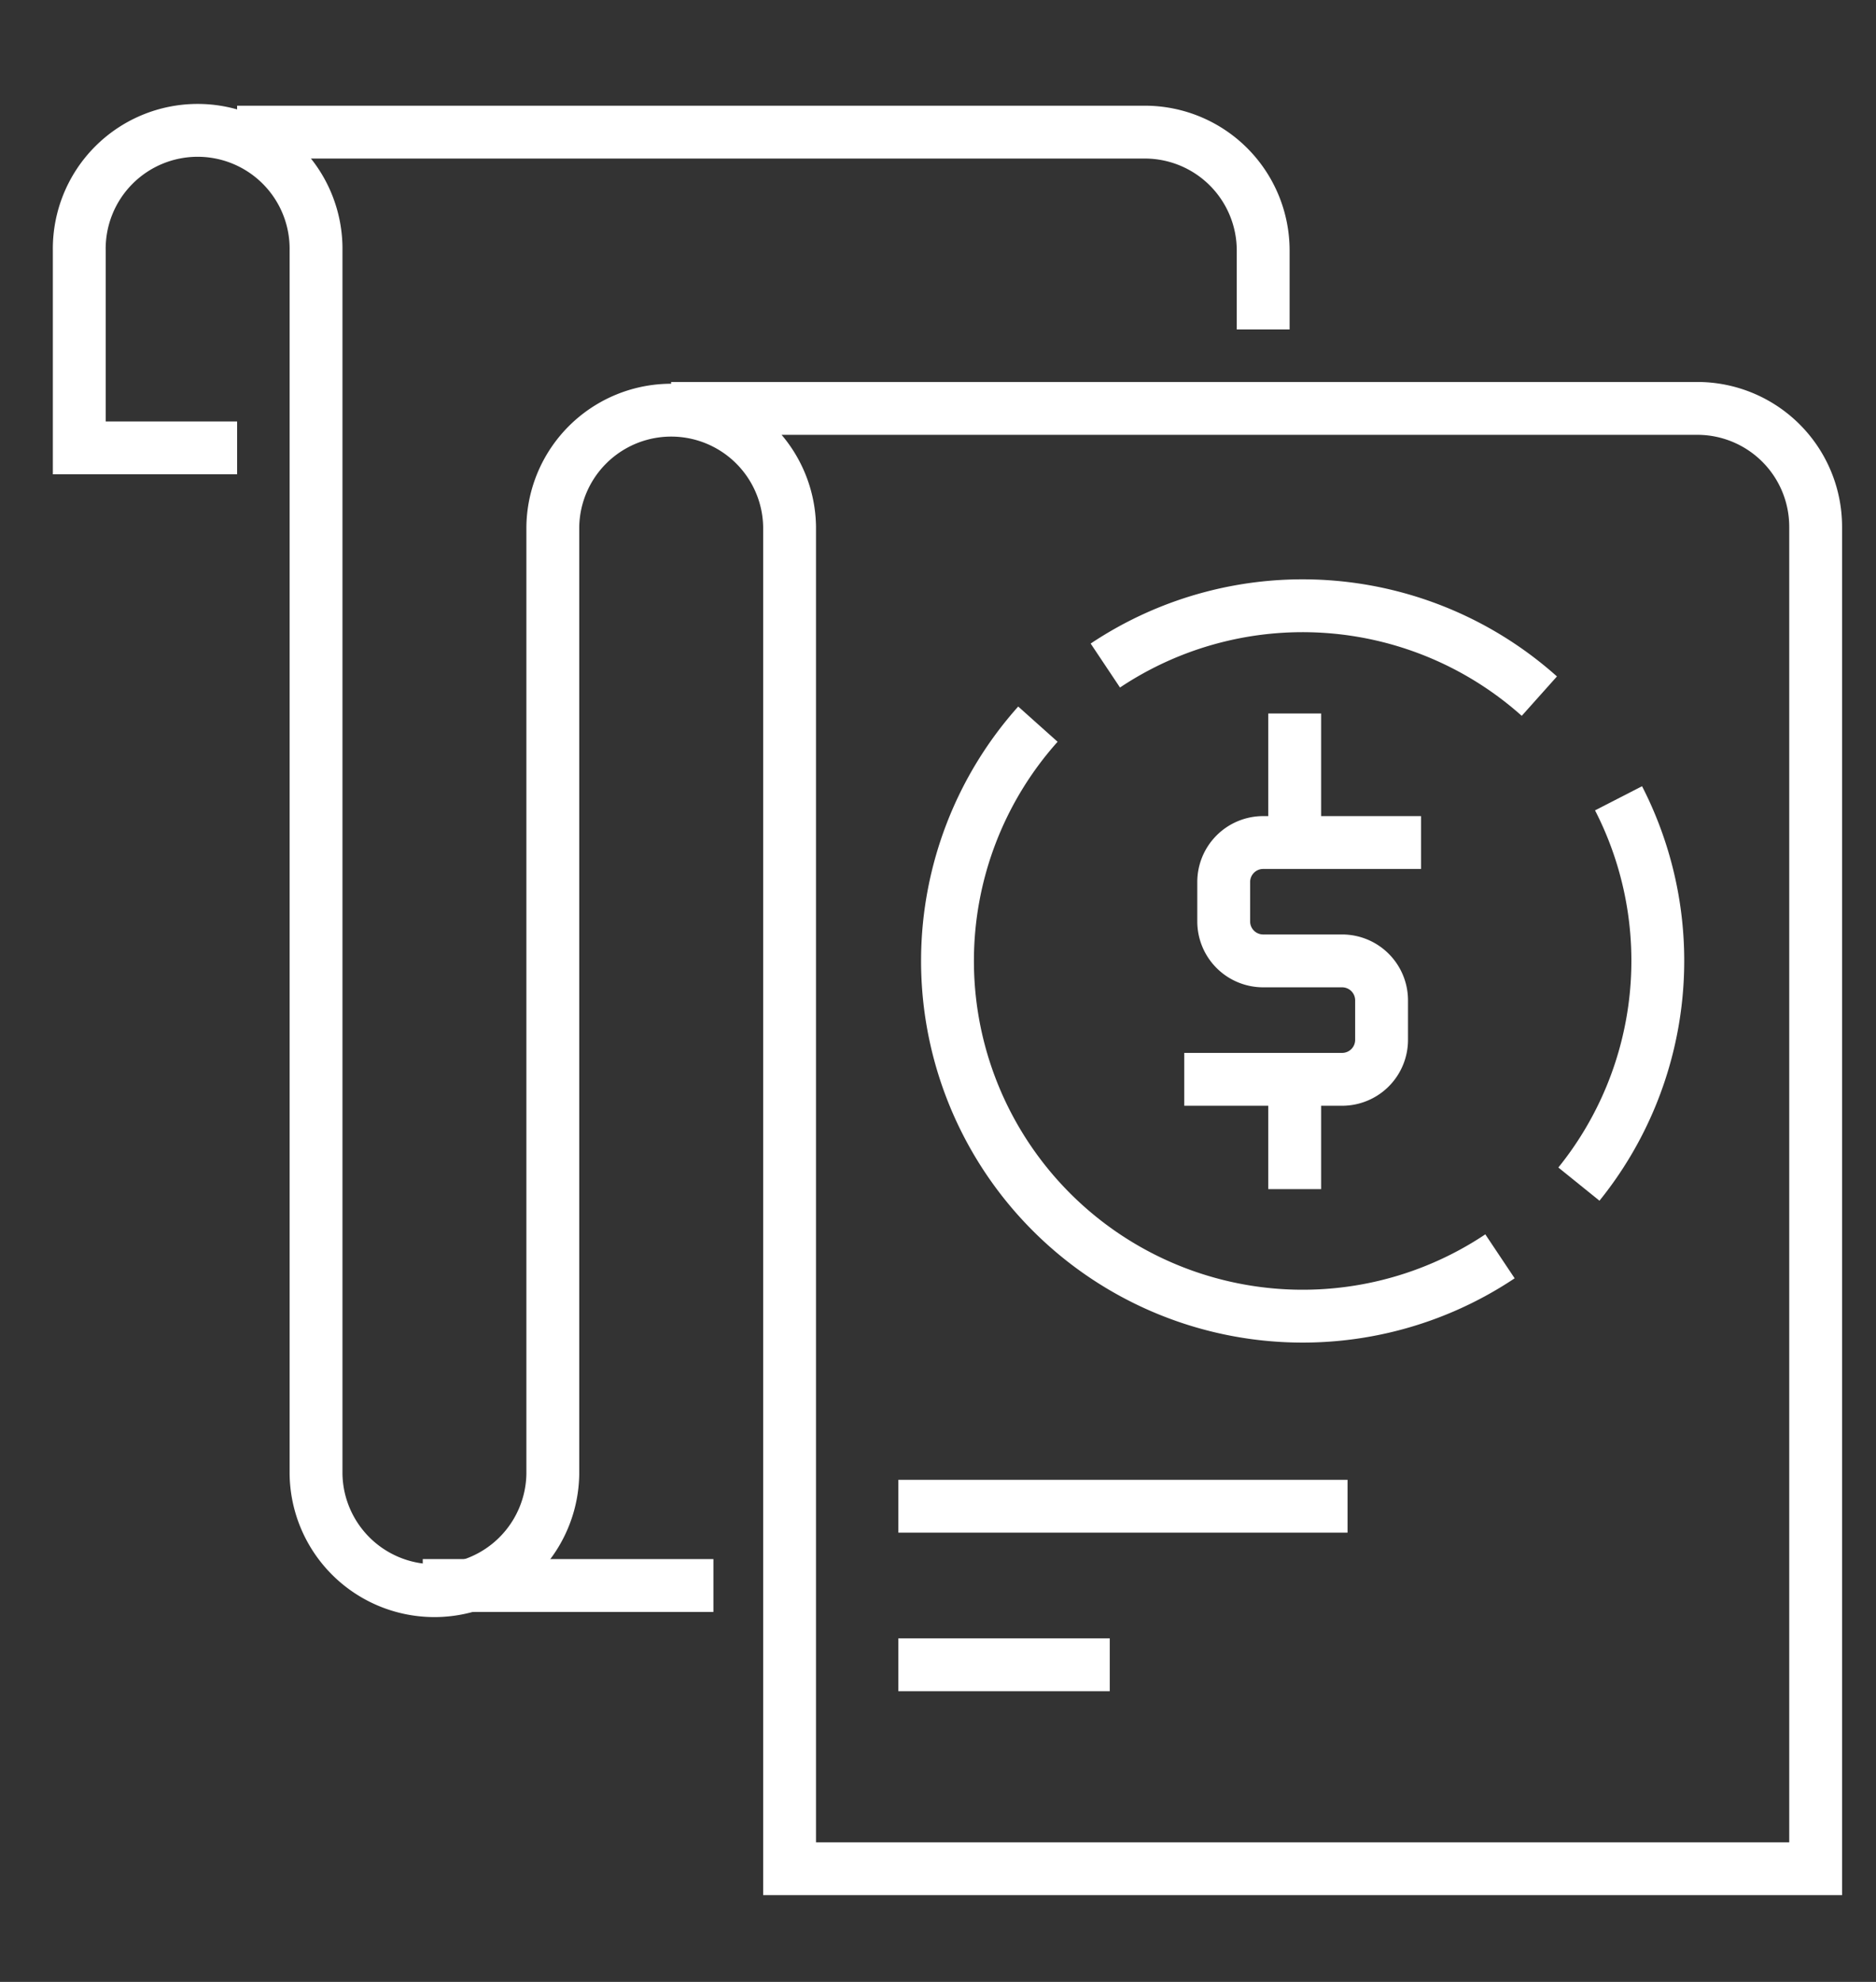
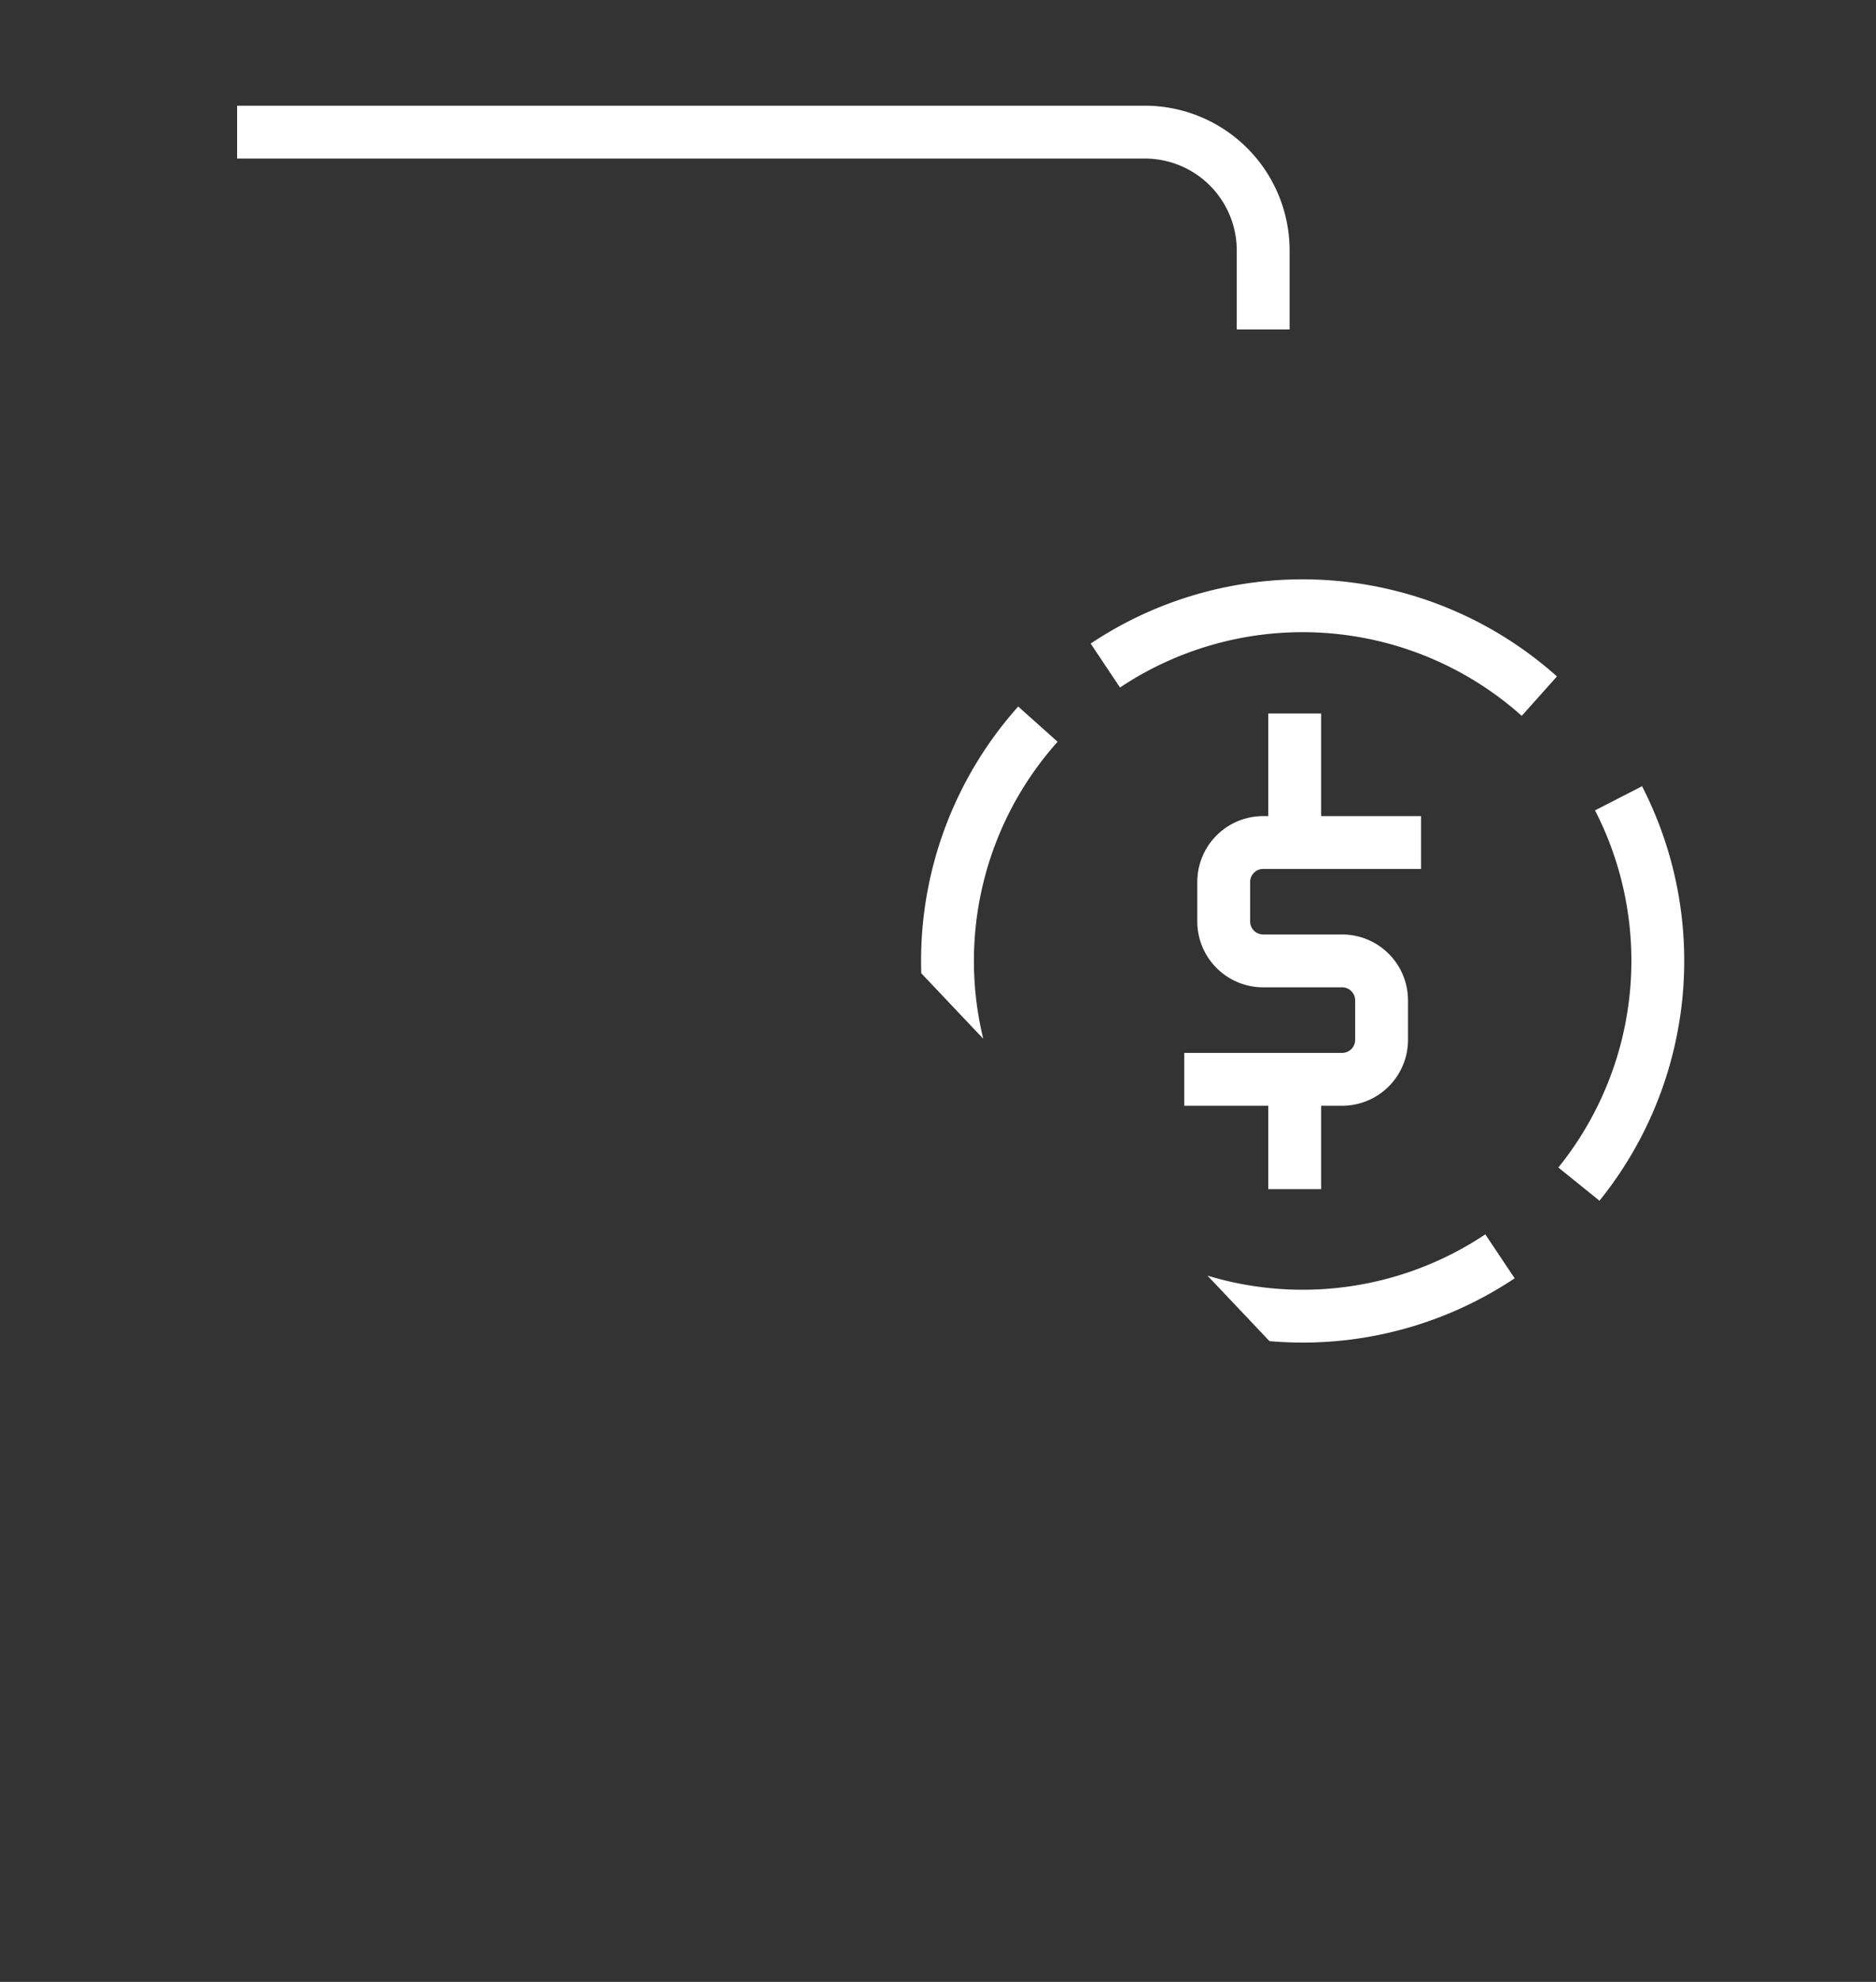
<svg xmlns="http://www.w3.org/2000/svg" height="75" viewBox="0 0 71 75" width="71">
  <rect x="0" y="0" width="71" height="75" fill="#333333" stroke="none" />
  <clipPath id="a">
-     <path d="m0 0h71v75h-71z" />
+     <path d="m0 0h71v75z" />
  </clipPath>
  <g clip-path="url(#a)">
    <g fill="none" stroke="#fff" stroke-miterlimit="10" stroke-width="2" transform="translate(-206 -285)">
      <path d="m0 0h11" transform="translate(222 345)" />
      <path d="m213 290h34.352a4.48 4.48 0 0 1 4.481 4.481v2.987" transform="translate(1.974)" />
-       <path d="m214.974 301.949h-5.974v-7.468a4.481 4.481 0 1 1 8.961 0v46.3a4.481 4.481 0 0 0 8.961 0v-35.845a4.481 4.481 0 0 1 8.961 0v50.782h38.833v-50.782a4.48 4.48 0 0 0 -4.481-4.481h-38.835" />
      <path d="m251.91 325.139a13.443 13.443 0 0 1 -17.488-20.139" transform="translate(10.859 7.404)" />
      <path d="m248.5 306.879a13.456 13.456 0 0 1 -1.5 14.6" transform="translate(18.756 8.331)" />
      <path d="m235 304.263a13.448 13.448 0 0 1 16.426 1.158" transform="translate(12.833 5.923)" />
      <path d="m237 316.961h5.974a1.494 1.494 0 0 0 1.494-1.494v-1.494a1.494 1.494 0 0 0 -1.494-1.494h-2.987a1.494 1.494 0 0 1 -1.494-1.494v-1.494a1.494 1.494 0 0 1 1.494-1.491h5.974" transform="translate(13.82 8.884)" />
      <path d="m0 5v-5" transform="translate(255 312)" />
      <path d="m0 0v4" transform="translate(255 326)" />
      <path d="m0 0h17" transform="translate(240 342)" />
      <path d="m0 0h8" transform="translate(240 348)" />
    </g>
  </g>
</svg>